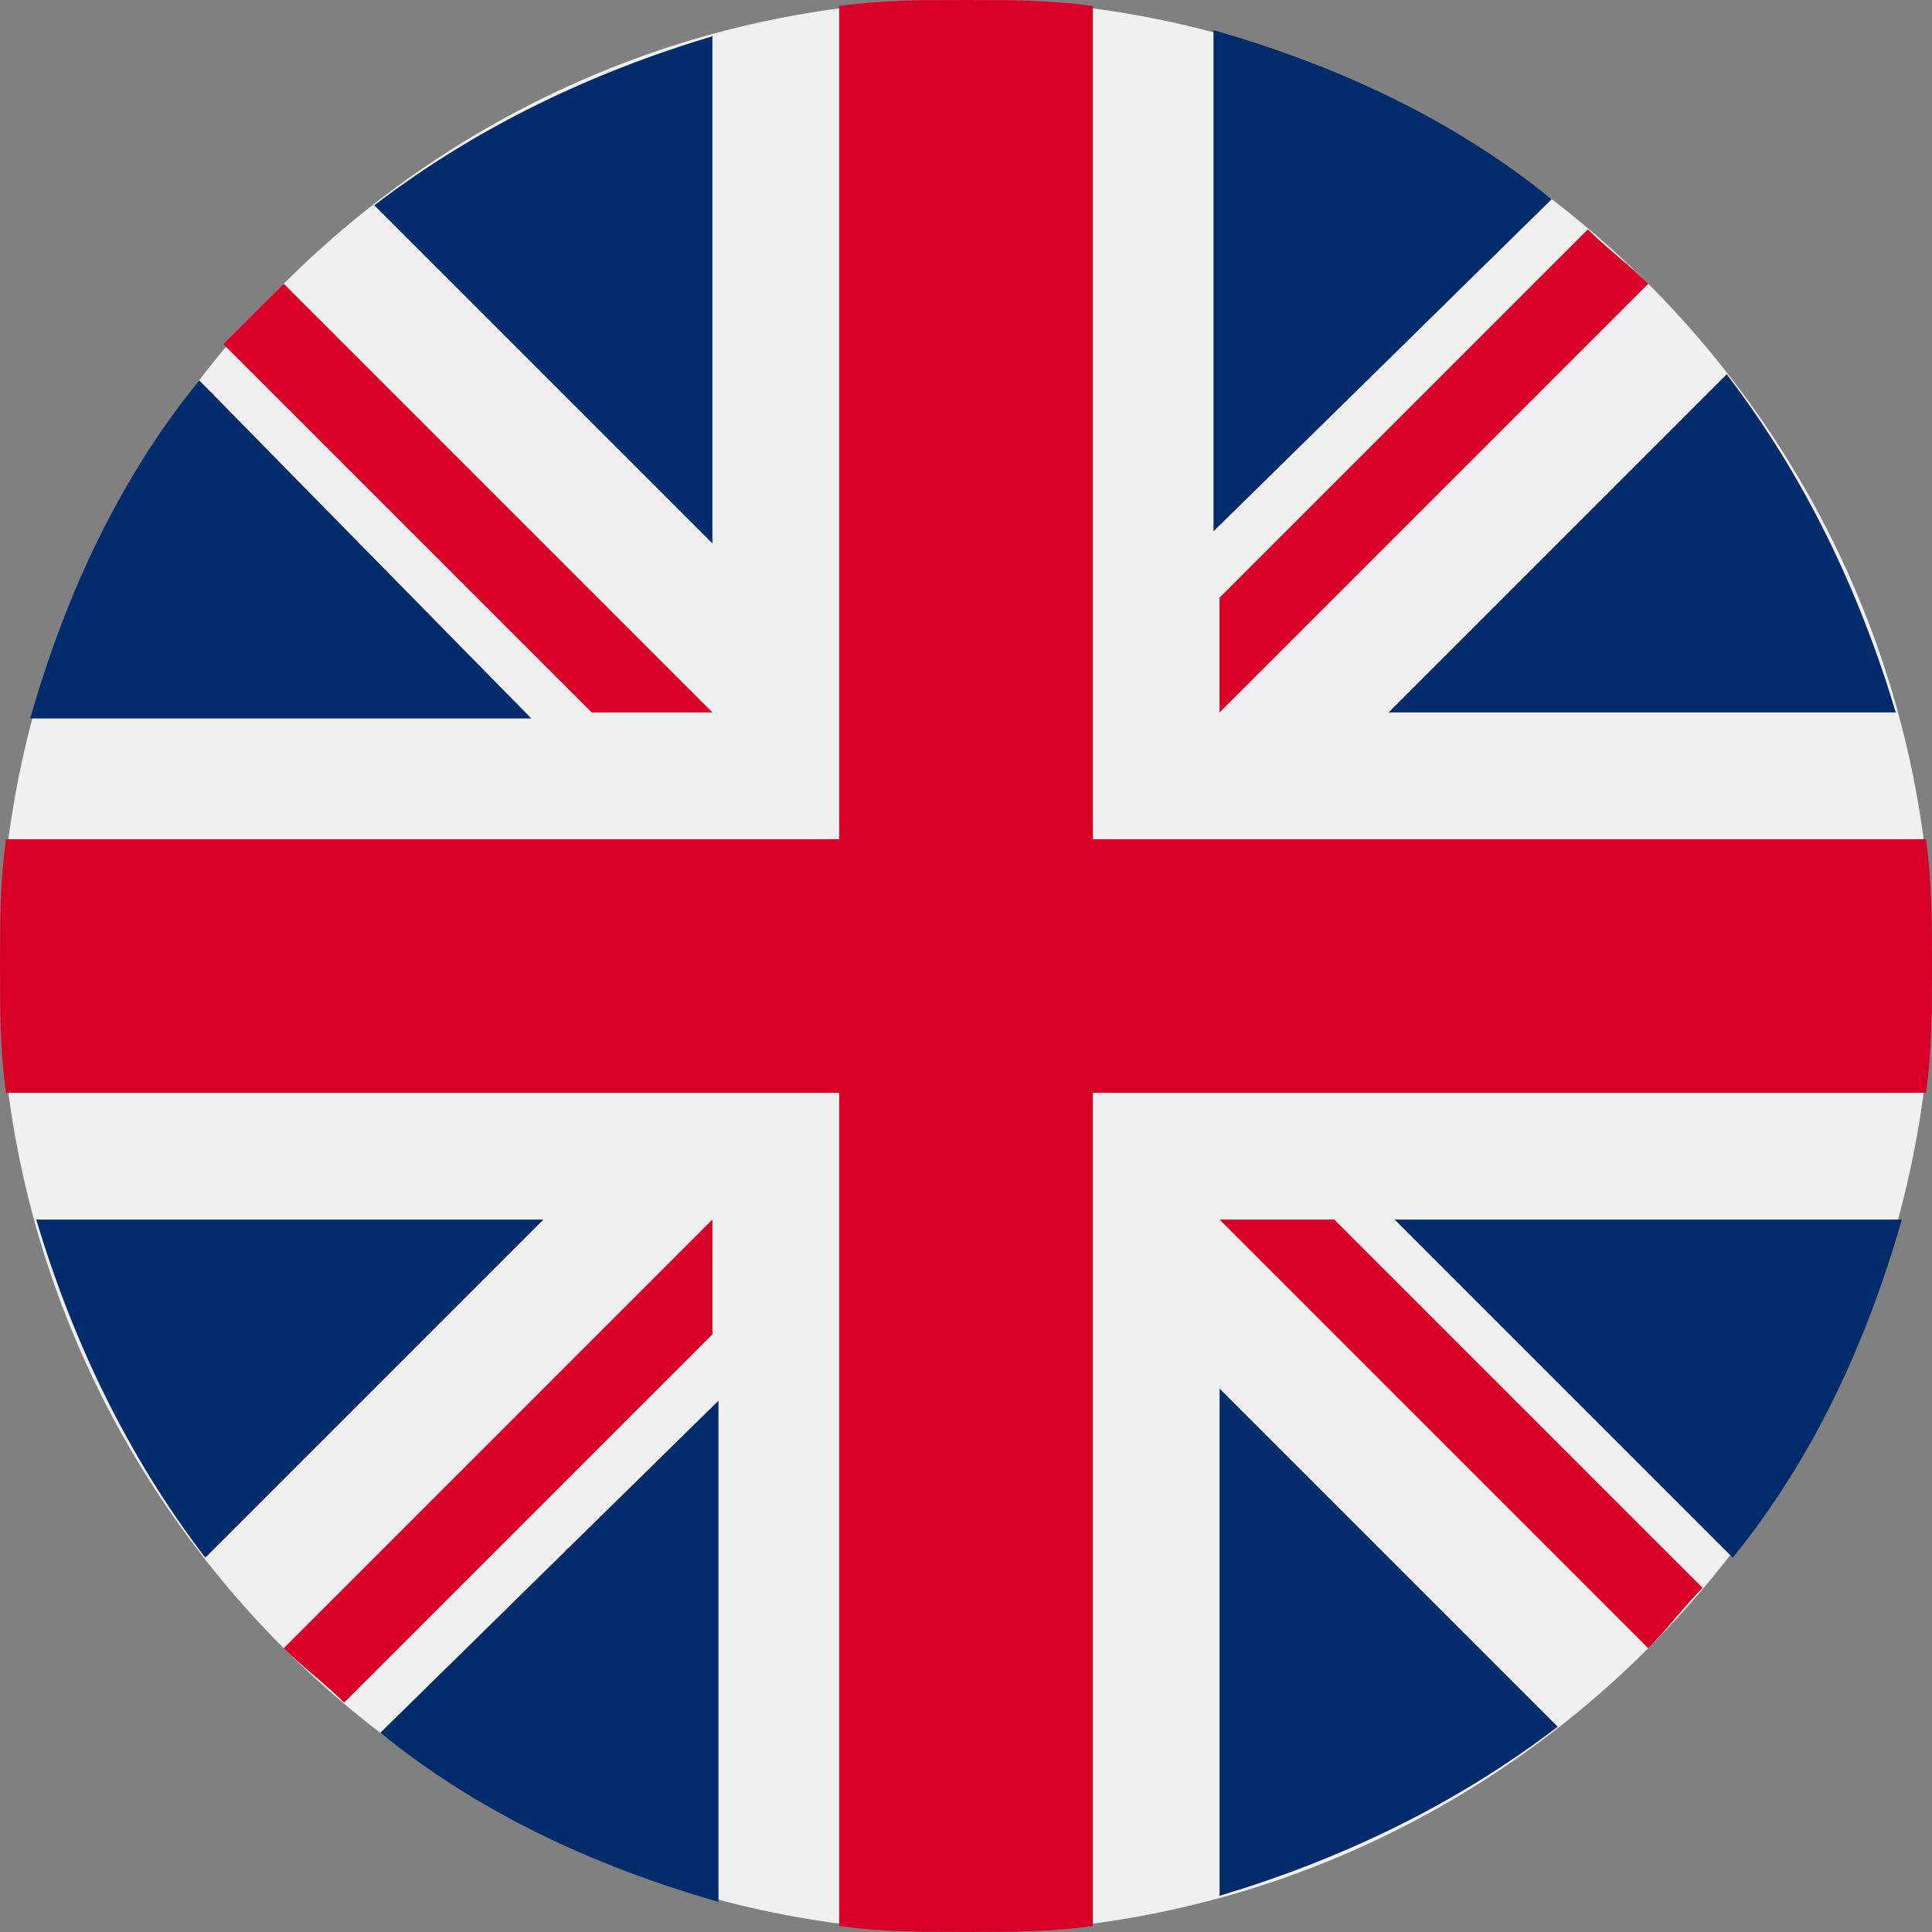
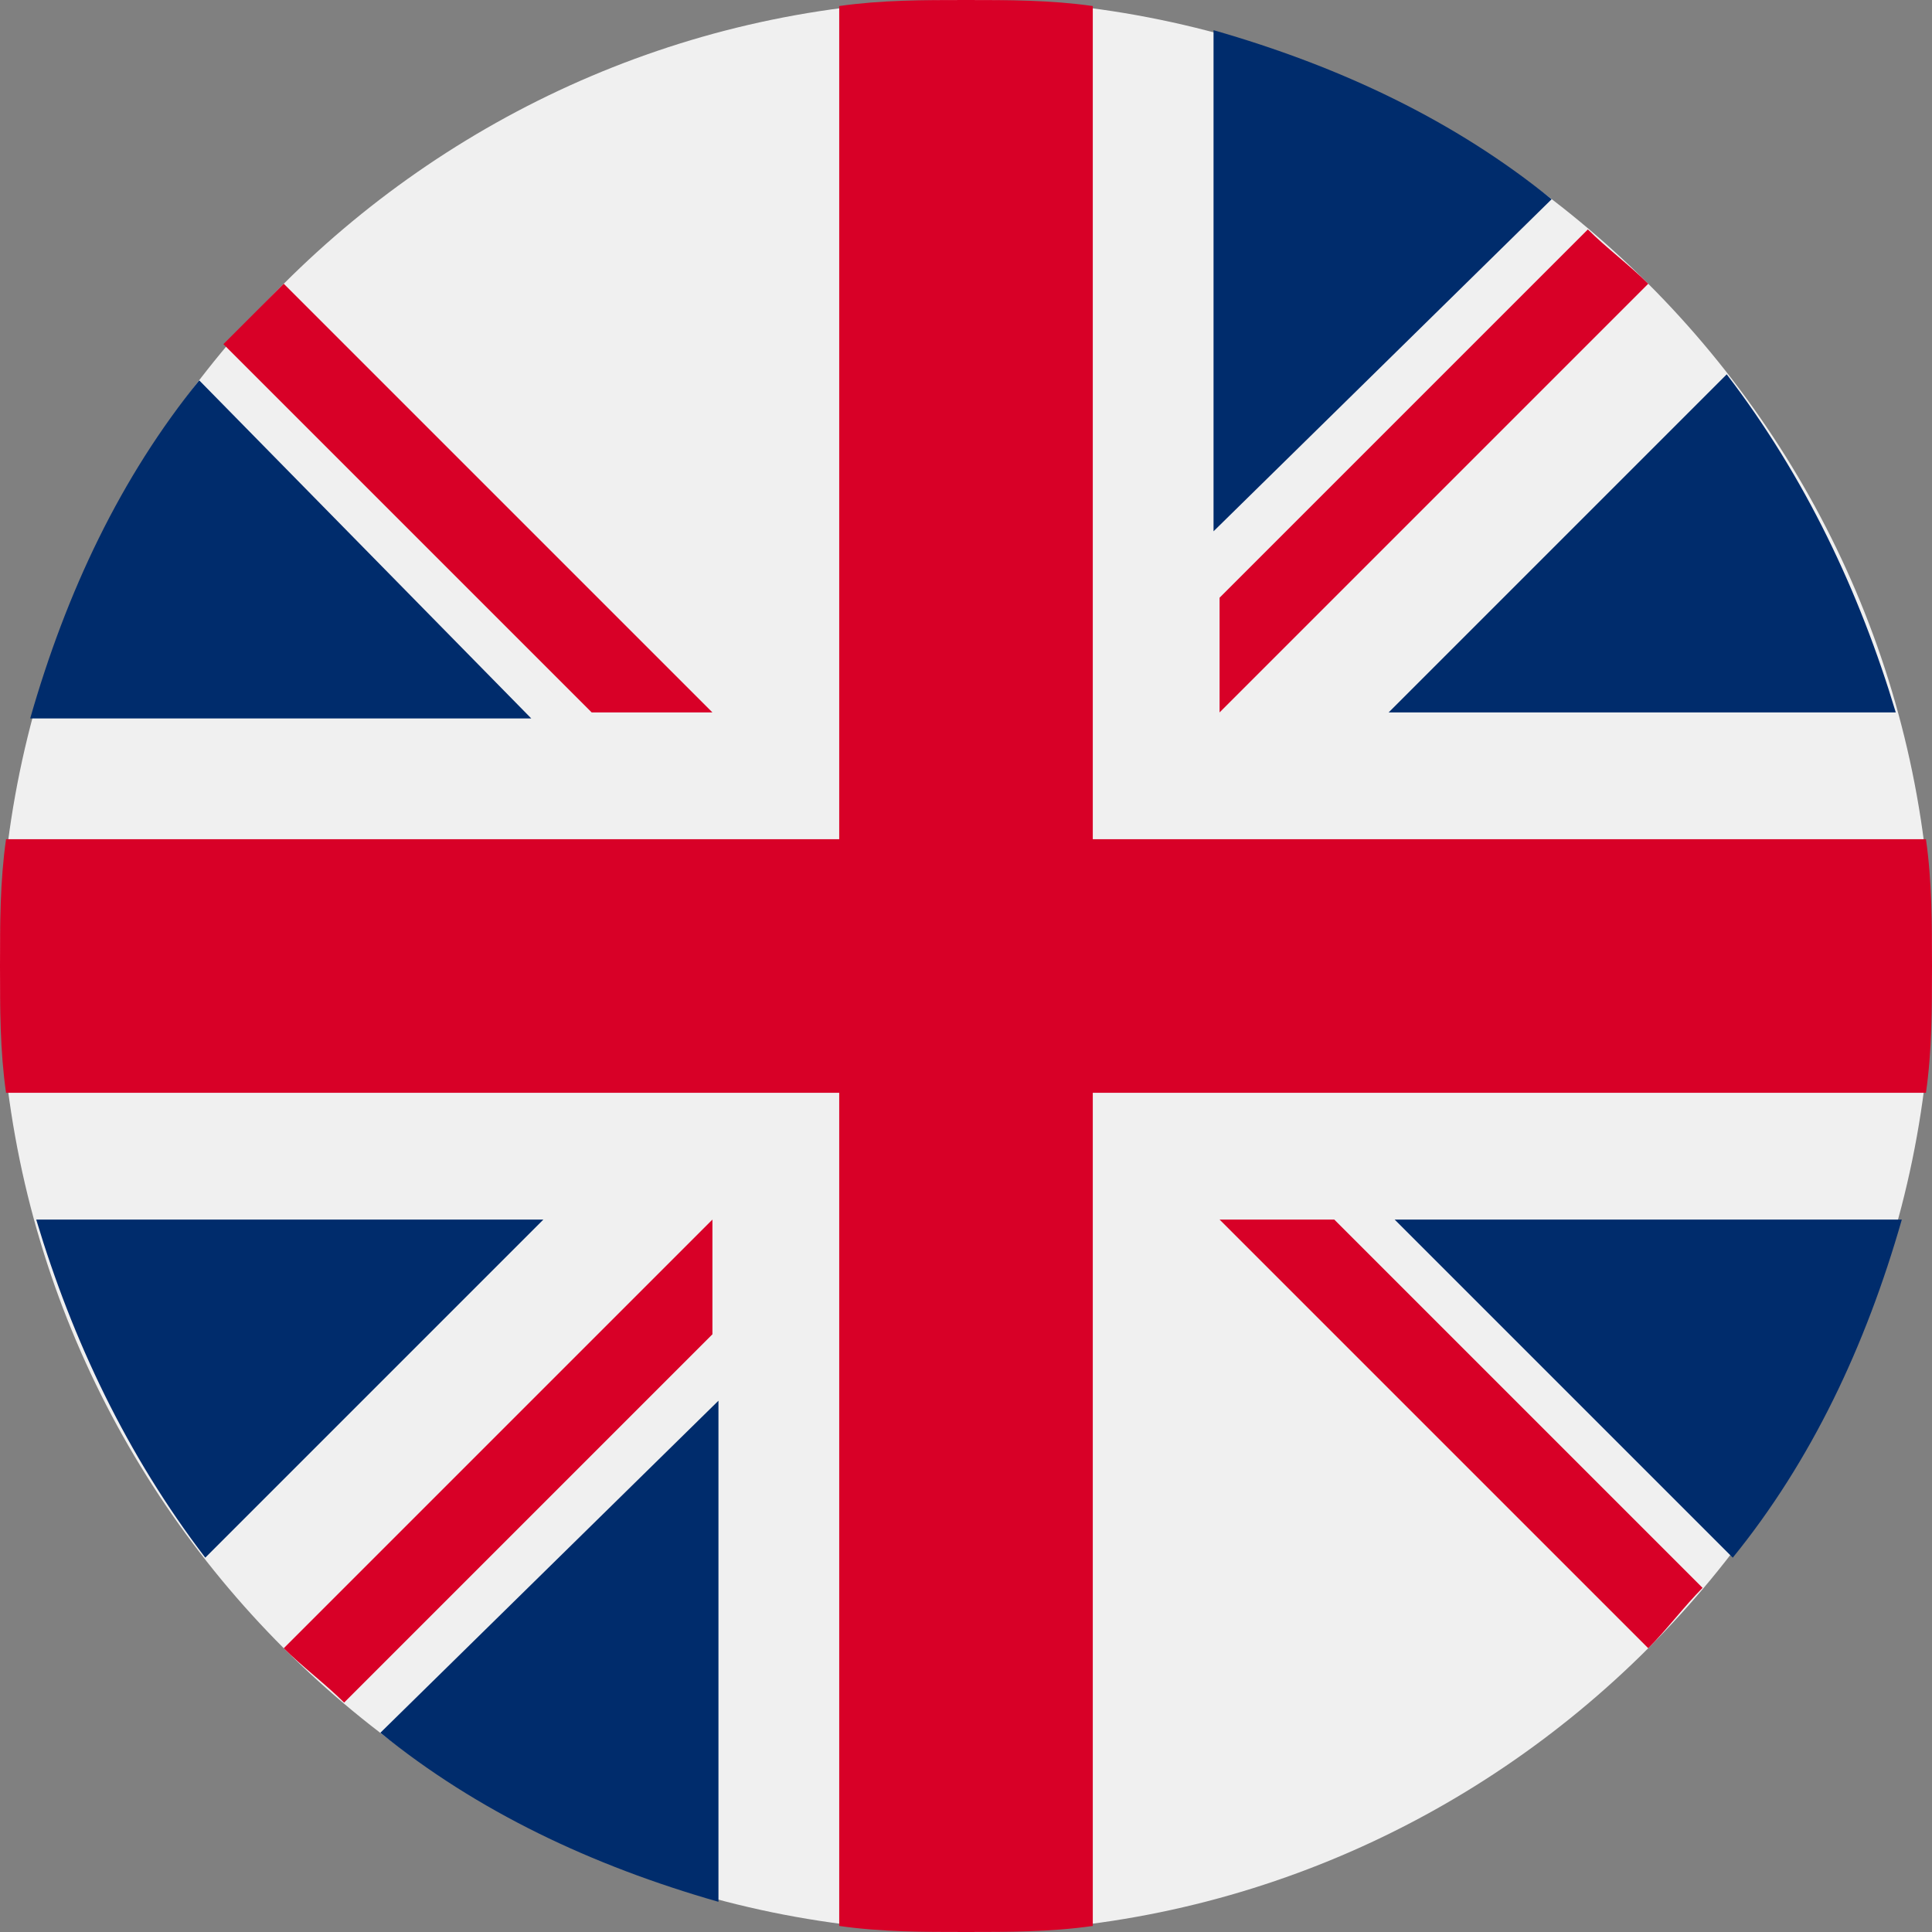
<svg xmlns="http://www.w3.org/2000/svg" x="0px" y="0px" viewBox="0 0 32 32">
  <rect x="0" y="0" width="32" height="32" fill="#808080" stroke="none" />
  <path fill="#f0f0f0" d="M16,32c8.8,0,16-7.2,16-16c0-8.8-7.2-16-16-16C7.2,0,0,7.2,0,16C0,24.8,7.2,32,16,32z" />
  <g fill="#002C6C">
    <path d="M3.3,6.3c-1.3,1.6-2.2,3.5-2.8,5.6h8.3L3.3,6.3z" />
    <path d="M31.4,11.8c-0.6-2-1.5-3.9-2.8-5.6l-5.6,5.6H31.4z" />
    <path d="M0.6,20.2c0.6,2,1.5,3.9,2.8,5.6l5.6-5.6H0.6z" />
    <path d="M25.7,3.3c-1.6-1.3-3.5-2.2-5.6-2.8v8.3L25.7,3.3z" />
    <path d="M6.3,28.7c1.6,1.3,3.5,2.2,5.6,2.8v-8.3L6.3,28.7z" />
-     <path d="M11.8,0.6c-2,0.6-3.9,1.5-5.6,2.8l5.6,5.6V0.6z" />
-     <path d="M20.2,31.4c2-0.6,3.9-1.5,5.6-2.8l-5.6-5.6V31.4z" />
-     <path d="M23.1,20.2l5.6,5.6c1.3-1.6,2.2-3.5,2.8-5.6H23.1z" />
+     <path d="M23.1,20.2l5.6,5.6c1.3-1.6,2.2-3.5,2.8-5.6z" />
  </g>
  <g fill="#D80027">
    <path d="M31.9,13.9H18.1h0V0.1C17.4,0,16.7,0,16,0c-0.7,0-1.4,0-2.1,0.1v13.8v0H0.1C0,14.6,0,15.3,0,16c0,0.7,0,1.4,0.1,2.1h13.8h0v13.8C14.6,32,15.3,32,16,32c0.7,0,1.4,0,2.1-0.1V18.1v0h13.8C32,17.4,32,16.7,32,16C32,15.3,32,14.6,31.9,13.9z" />
    <path d="M20.2,20.2l7.1,7.1c0.3-0.3,0.6-0.7,0.9-1l-6.1-6.1L20.2,20.2L20.2,20.2z" />
    <path d="M11.8,20.2L11.8,20.2l-7.1,7.1c0.3,0.3,0.7,0.6,1,0.9l6.1-6.1V20.2z" />
    <path d="M11.8,11.8L11.8,11.8L4.7,4.7C4.4,5,4,5.4,3.7,5.7l6.1,6.1H11.8L11.8,11.8z" />
    <path d="M20.2,11.8l7.1-7.1c-0.3-0.3-0.7-0.6-1-0.9l-6.1,6.1V11.8z" />
  </g>
</svg>